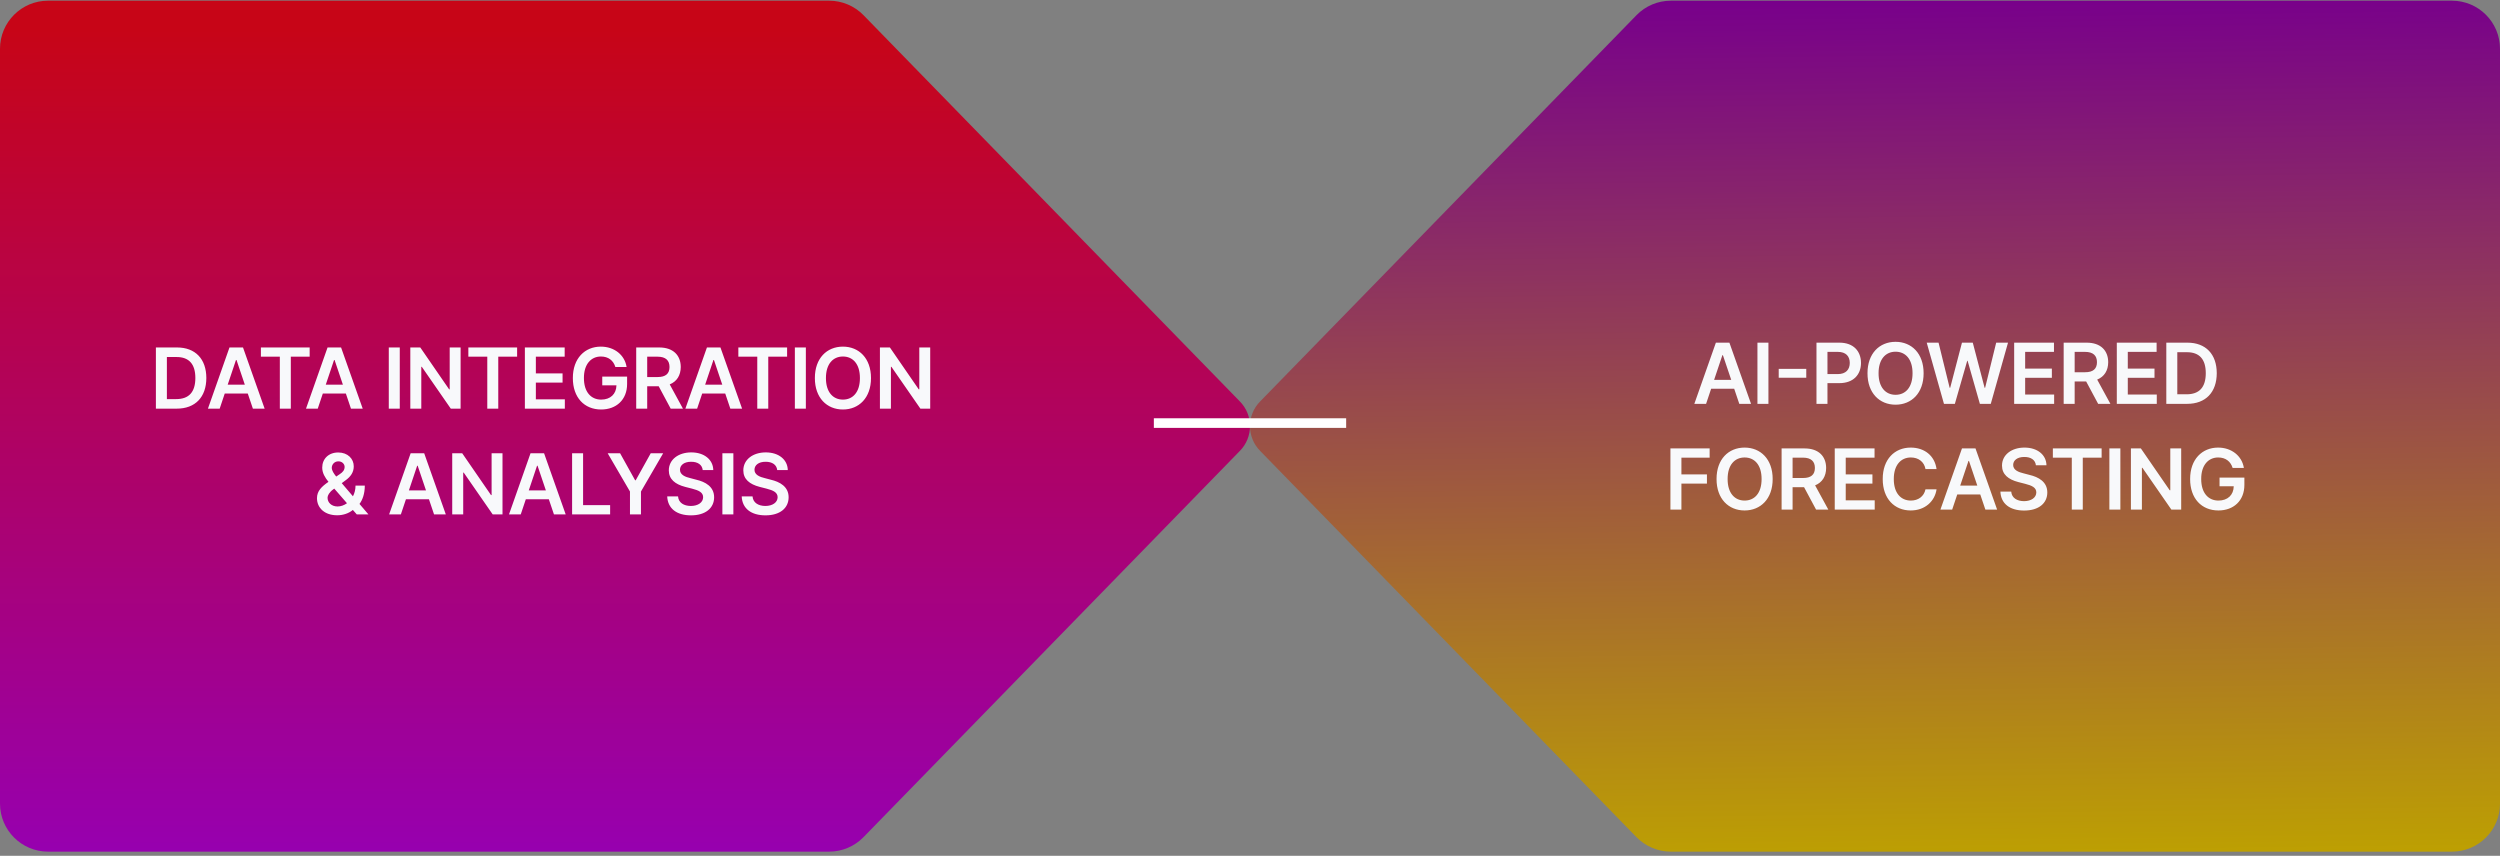
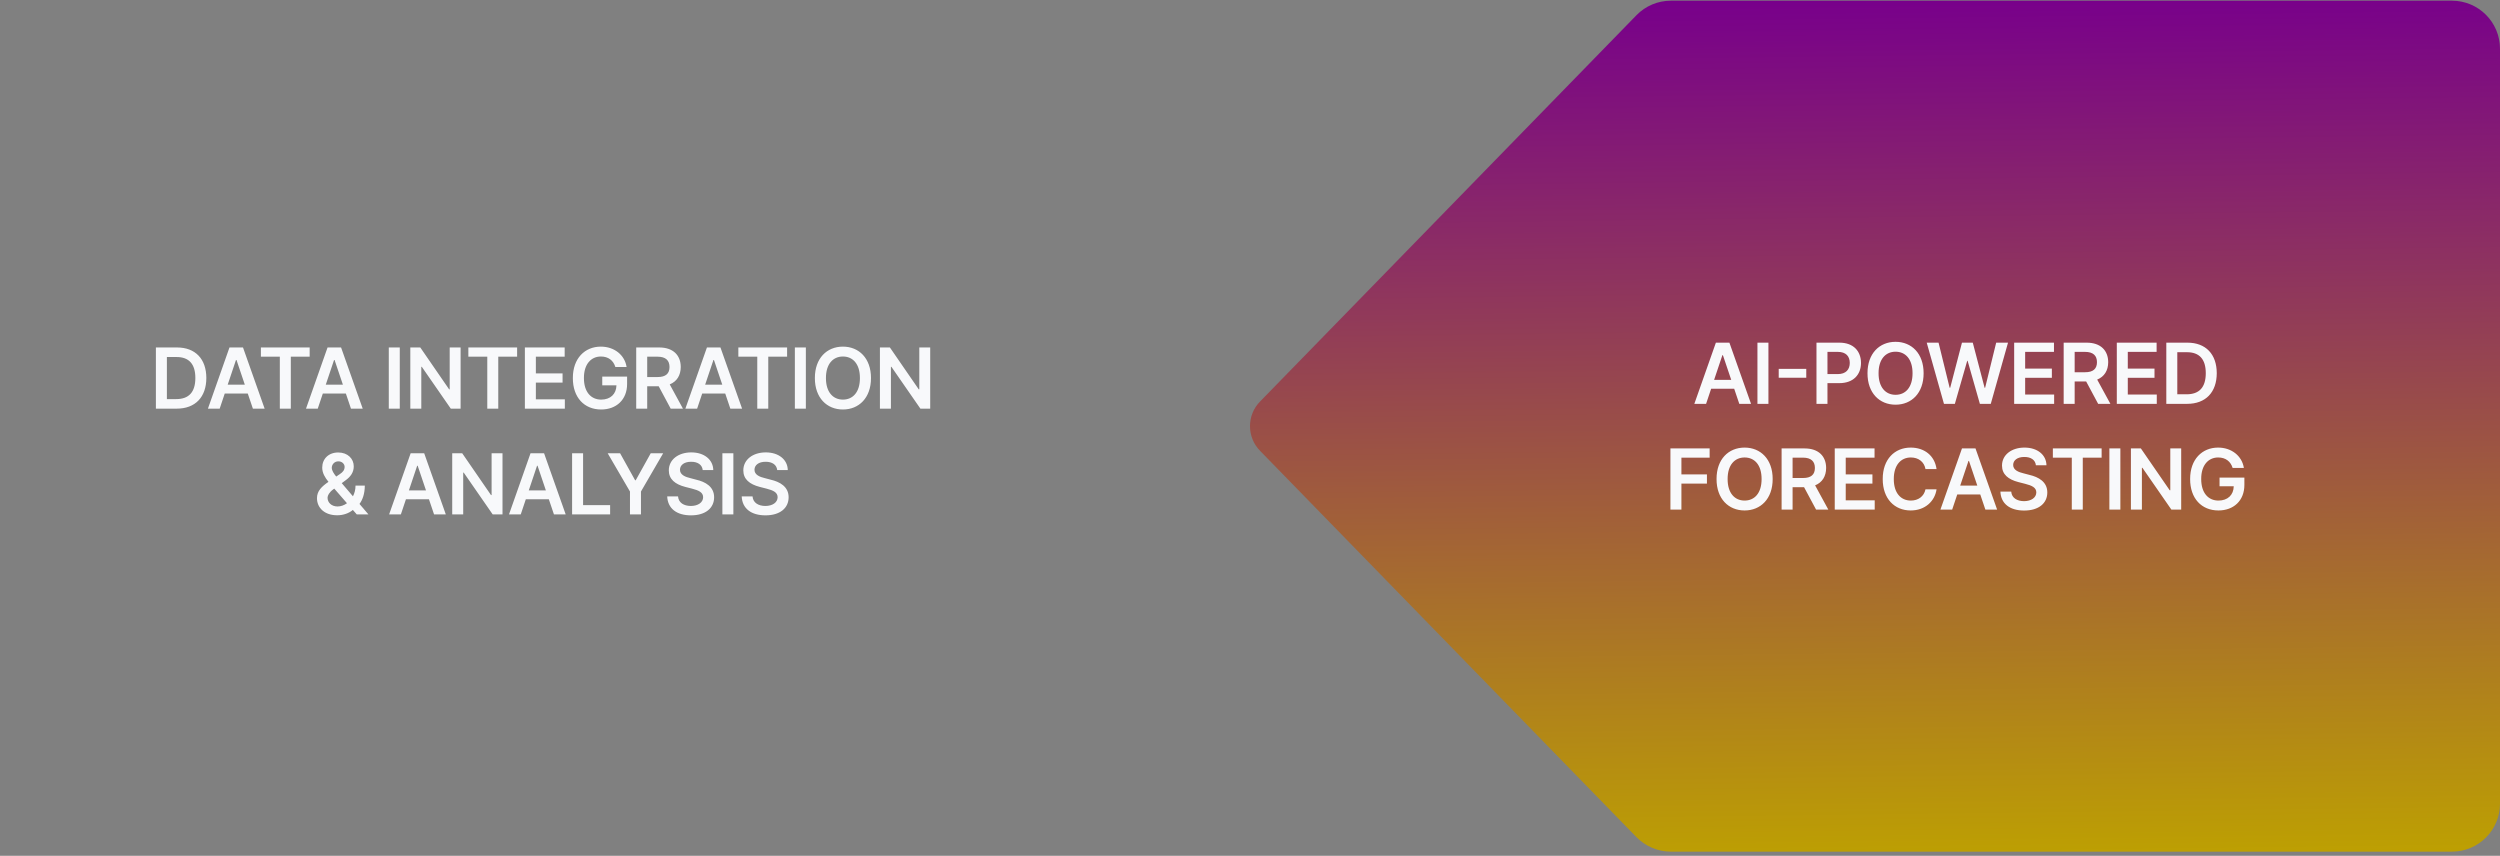
<svg xmlns="http://www.w3.org/2000/svg" width="520" height="178" viewBox="0 0 520 178" fill="none">
  <rect x="0" y="0" width="520" height="178" fill="#808080" stroke="none" />
-   <path d="M257.858 93.822L179.615 174.121C177.733 176.053 175.15 177.143 172.453 177.143H10C4.477 177.143 0 172.665 0 167.143V10.143C0 4.62 4.477 0.143 10 0.143H172.453C175.15 0.143 177.733 1.232 179.615 3.164L257.858 83.463C260.714 86.324 260.714 90.962 257.858 93.822Z" fill="url(#paint0_linear_2785_6666)" />
  <path d="M36.75 85H32.425V72.273H36.82C40.617 72.273 42.911 74.655 42.919 78.619C42.911 82.601 40.617 85 36.75 85ZM34.711 83.014H36.627C39.29 83.022 40.634 81.555 40.634 78.619C40.634 75.701 39.29 74.251 36.697 74.26H34.711V83.014ZM45.693 85H43.249L47.732 72.273H50.544L55.044 85H52.601L51.537 81.853H46.747L45.693 85ZM47.362 80.008H50.922L49.191 74.875H49.085L47.362 80.008ZM54.267 74.189V72.273H64.409V74.189H60.489V85H58.204V74.189H54.267ZM66.092 85H63.649L68.131 72.273H70.944L75.444 85H73.001L71.937 81.853H67.147L66.092 85ZM67.762 80.008H71.322L69.59 74.875H69.485L67.762 80.008ZM83.152 72.273V85H80.867V72.273H83.152ZM95.804 72.273V85H93.765L87.736 76.299H87.63V85H85.345V72.273H87.42L93.414 80.975H93.537V72.273H95.804ZM97.417 74.189V72.273H107.56V74.189H103.64V85H101.355V74.189H97.417ZM109.173 85V72.273H117.452V74.189H111.458V77.67H117.013V79.586H111.458V83.066H117.487V85H109.173ZM127.995 76.334C127.582 74.981 126.536 74.154 124.989 74.154C122.941 74.154 121.447 75.754 121.456 78.619C121.447 81.511 122.915 83.119 125.042 83.119C126.966 83.119 128.188 81.959 128.223 80.148H125.27V78.338H130.438V79.867C130.438 83.145 128.188 85.176 125.042 85.176C121.526 85.176 119.144 82.671 119.153 78.637C119.144 74.55 121.64 72.098 124.971 72.098C127.775 72.098 129.946 73.838 130.333 76.334H127.995ZM132.332 85V72.273H137.114C140.032 72.273 141.587 73.908 141.596 76.334C141.587 78.065 140.796 79.349 139.302 79.955L142.053 85H139.504L137.008 80.342H134.618V85H132.332ZM134.618 78.426H136.762C138.485 78.435 139.258 77.696 139.258 76.334C139.258 74.981 138.485 74.189 136.762 74.189H134.618V78.426ZM145.002 85H142.559L147.041 72.273H149.854L154.354 85H151.91L150.847 81.853H146.057L145.002 85ZM146.672 80.008H150.231L148.5 74.875H148.395L146.672 80.008ZM153.576 74.189V72.273H163.718V74.189H159.799V85H157.513V74.189H153.576ZM167.617 72.273V85H165.331V72.273H167.617ZM181.165 78.637C181.174 82.75 178.66 85.176 175.329 85.176C171.981 85.176 169.484 82.741 169.493 78.637C169.484 74.523 171.981 72.098 175.329 72.098C178.66 72.098 181.174 74.523 181.165 78.637ZM171.796 78.637C171.787 81.546 173.255 83.119 175.329 83.119C177.412 83.119 178.871 81.546 178.862 78.637C178.871 75.728 177.412 74.154 175.329 74.154C173.255 74.154 171.787 75.728 171.796 78.637ZM193.483 72.273V85H191.444L185.415 76.299H185.309V85H183.024V72.273H185.098L191.093 80.975H191.216V72.273H193.483ZM70.133 107.176C67.532 107.185 65.932 105.646 65.932 103.625C65.932 102.122 66.899 101.208 68.323 100.224C67.593 99.318 67.022 98.387 67.022 97.262C67.022 95.451 68.34 94.115 70.344 94.115C72.348 94.115 73.587 95.442 73.579 96.998C73.587 98.211 72.954 99.134 71.891 99.898L71.082 100.496L73.412 103.229C73.746 102.597 73.948 101.85 73.948 101.006H75.881C75.873 102.755 75.389 103.994 74.774 104.82L76.637 107H74.211L73.394 106.068C72.489 106.833 71.249 107.185 70.133 107.176ZM68.129 103.52C68.129 104.53 68.947 105.339 70.204 105.348C70.88 105.348 71.575 105.102 72.172 104.671L69.527 101.63L69.325 101.779C68.463 102.412 68.129 103.08 68.129 103.52ZM69.008 97.297C69.017 97.877 69.404 98.466 69.931 99.125L70.661 98.633C71.329 98.202 71.68 97.745 71.68 97.103C71.68 96.55 71.188 95.952 70.379 95.961C69.571 95.952 69.017 96.603 69.008 97.297ZM83.379 107H80.935L85.418 94.273H88.23L92.73 107H90.287L89.223 103.854H84.433L83.379 107ZM85.049 102.008H88.608L86.877 96.875H86.771L85.049 102.008ZM104.521 94.273V107H102.482L96.453 98.299H96.347V107H94.062V94.273H96.136L102.13 102.975H102.253V94.273H104.521ZM108.314 107H105.87L110.353 94.273H113.165L117.665 107H115.222L114.158 103.854H109.368L108.314 107ZM109.984 102.008H113.543L111.812 96.875H111.706L109.984 102.008ZM118.997 107V94.273H121.282V105.066H126.907V107H118.997ZM126.393 94.273H128.977L132.106 99.898H132.229L135.358 94.273H137.942L133.319 102.236V107H131.034V102.236L126.393 94.273ZM146.164 97.772C146.05 96.673 145.127 96.04 143.756 96.049C142.306 96.04 141.445 96.743 141.436 97.701C141.427 98.773 142.561 99.213 143.615 99.459L144.811 99.775C146.709 100.215 148.537 101.217 148.537 103.432C148.537 105.664 146.771 107.193 143.721 107.193C140.759 107.193 138.878 105.77 138.781 103.256H141.031C141.137 104.583 142.253 105.233 143.703 105.242C145.206 105.233 146.243 104.504 146.252 103.414C146.243 102.412 145.329 101.99 143.949 101.639L142.508 101.27C140.416 100.725 139.115 99.67 139.115 97.842C139.115 95.592 141.111 94.098 143.791 94.098C146.489 94.098 148.326 95.618 148.362 97.772H146.164ZM152.541 94.273V107H150.256V94.273H152.541ZM161.66 97.772C161.545 96.673 160.623 96.04 159.252 96.049C157.801 96.04 156.94 96.743 156.931 97.701C156.922 98.773 158.056 99.213 159.111 99.459L160.306 99.775C162.205 100.215 164.033 101.217 164.033 103.432C164.033 105.664 162.266 107.193 159.216 107.193C156.254 107.193 154.374 105.77 154.277 103.256H156.527C156.632 104.583 157.749 105.233 159.199 105.242C160.702 105.233 161.739 104.504 161.748 103.414C161.739 102.412 160.825 101.99 159.445 101.639L158.003 101.27C155.912 100.725 154.611 99.67 154.611 97.842C154.611 95.592 156.606 94.098 159.287 94.098C161.985 94.098 163.822 95.618 163.857 97.772H161.66Z" fill="#F8F9FB" />
  <path d="M262.142 93.822L340.385 174.121C342.267 176.053 344.85 177.143 347.547 177.143H510C515.523 177.143 520 172.665 520 167.143V10.143C520 4.62 515.523 0.143 510 0.143H347.547C344.85 0.143 342.267 1.232 340.385 3.164L262.142 83.463C259.286 86.324 259.286 90.962 262.142 93.822Z" fill="url(#paint1_linear_2785_6666)" />
  <path d="M354.865 84H352.421L356.904 71.273H359.716L364.216 84H361.773L360.709 80.853H355.919L354.865 84ZM356.535 79.008H360.094L358.363 73.875H358.257L356.535 79.008ZM367.833 71.273V84H365.548V71.273H367.833ZM375.704 76.723V78.568H369.973V76.723H375.704ZM377.827 84V71.273H382.608C385.526 71.273 387.082 73.049 387.09 75.492C387.082 77.927 385.508 79.693 382.573 79.693H380.112V84H377.827ZM380.112 77.812H382.256C383.979 77.804 384.752 76.837 384.752 75.492C384.752 74.13 383.979 73.189 382.256 73.189H380.112V77.812ZM400.111 77.637C400.12 81.75 397.607 84.176 394.276 84.176C390.927 84.176 388.431 81.741 388.44 77.637C388.431 73.523 390.927 71.098 394.276 71.098C397.607 71.098 400.12 73.523 400.111 77.637ZM390.742 77.637C390.734 80.546 392.201 82.119 394.276 82.119C396.359 82.119 397.818 80.546 397.809 77.637C397.818 74.728 396.359 73.154 394.276 73.154C392.201 73.154 390.734 74.728 390.742 77.637ZM404.344 84L400.758 71.273H403.219L405.521 80.643H405.644L408.088 71.273H410.338L412.799 80.66H412.904L415.207 71.273H417.668L414.082 84H411.814L409.265 75.053H409.178L406.611 84H404.344ZM418.947 84V71.273H427.226V73.189H421.232V76.67H426.787V78.586H421.232V82.066H427.261V84H418.947ZM429.243 84V71.273H434.025C436.943 71.273 438.498 72.908 438.507 75.334C438.498 77.065 437.707 78.349 436.213 78.955L438.964 84H436.415L433.919 79.342H431.529V84H429.243ZM431.529 77.426H433.673C435.396 77.435 436.169 76.696 436.169 75.334C436.169 73.981 435.396 73.189 433.673 73.189H431.529V77.426ZM440.296 84V71.273H448.575V73.189H442.581V76.67H448.136V78.586H442.581V82.066H448.61V84H440.296ZM454.917 84H450.592V71.273H454.987C458.784 71.273 461.078 73.655 461.086 77.619C461.078 81.601 458.784 84 454.917 84ZM452.878 82.014H454.794C457.457 82.022 458.801 80.555 458.801 77.619C458.801 74.701 457.457 73.251 454.864 73.26H452.878V82.014ZM347.449 106V93.273H355.605V95.189H349.734V98.67H355.043V100.586H349.734V106H347.449ZM368.714 99.637C368.723 103.75 366.209 106.176 362.878 106.176C359.53 106.176 357.033 103.741 357.042 99.637C357.033 95.523 359.53 93.098 362.878 93.098C366.209 93.098 368.723 95.523 368.714 99.637ZM359.345 99.637C359.336 102.546 360.804 104.119 362.878 104.119C364.961 104.119 366.42 102.546 366.411 99.637C366.42 96.728 364.961 95.154 362.878 95.154C360.804 95.154 359.336 96.728 359.345 99.637ZM370.573 106V93.273H375.354C378.272 93.273 379.828 94.908 379.837 97.334C379.828 99.065 379.037 100.349 377.543 100.955L380.294 106H377.745L375.249 101.342H372.858V106H370.573ZM372.858 99.426H375.003C376.726 99.435 377.499 98.696 377.499 97.334C377.499 95.981 376.726 95.189 375.003 95.189H372.858V99.426ZM381.626 106V93.273H389.905V95.189H383.911V98.67H389.465V100.586H383.911V104.066H389.94V106H381.626ZM400.5 97.562C400.228 96.033 399.006 95.154 397.459 95.154C395.376 95.154 393.9 96.754 393.909 99.637C393.9 102.563 395.385 104.119 397.459 104.119C398.971 104.119 400.193 103.275 400.5 101.781H402.803C402.451 104.225 400.439 106.176 397.424 106.176C394.067 106.176 391.597 103.741 391.606 99.637C391.597 95.523 394.093 93.098 397.424 93.098C400.237 93.098 402.408 94.732 402.803 97.562H400.5ZM406.051 106H403.607L408.09 93.273H410.902L415.402 106H412.959L411.896 102.854H407.105L406.051 106ZM407.721 101.008H411.28L409.549 95.875H409.443L407.721 101.008ZM423.466 96.772C423.352 95.673 422.429 95.04 421.058 95.049C419.608 95.04 418.747 95.743 418.738 96.701C418.729 97.773 419.863 98.213 420.918 98.459L422.113 98.775C424.011 99.215 425.84 100.217 425.84 102.432C425.84 104.664 424.073 106.193 421.023 106.193C418.061 106.193 416.18 104.77 416.084 102.256H418.334C418.439 103.583 419.555 104.233 421.006 104.242C422.508 104.233 423.546 103.504 423.554 102.414C423.546 101.412 422.632 100.99 421.252 100.639L419.81 100.27C417.718 99.725 416.418 98.67 416.418 96.842C416.418 94.592 418.413 93.098 421.093 93.098C423.792 93.098 425.629 94.618 425.664 96.772H423.466ZM426.995 95.189V93.273H437.138V95.189H433.218V106H430.933V95.189H426.995ZM441.036 93.273V106H438.751V93.273H441.036ZM453.688 93.273V106H451.649L445.62 97.299H445.514V106H443.229V93.273H445.303L451.298 101.975H451.421V93.273H453.688ZM464.389 97.334C463.976 95.981 462.93 95.154 461.383 95.154C459.335 95.154 457.841 96.754 457.85 99.619C457.841 102.511 459.309 104.119 461.436 104.119C463.361 104.119 464.582 102.959 464.618 101.148H461.664V99.338H466.832V100.867C466.832 104.146 464.582 106.176 461.436 106.176C457.92 106.176 455.538 103.671 455.547 99.637C455.538 95.55 458.035 93.098 461.366 93.098C464.169 93.098 466.34 94.838 466.727 97.334H464.389Z" fill="#F8F9FB" />
-   <rect x="240" y="87" width="40" height="2" fill="white" />
  <defs>
    <linearGradient id="paint0_linear_2785_6666" x1="130" y1="6" x2="130" y2="177" gradientUnits="userSpaceOnUse">
      <stop stop-color="#C70517" />
      <stop offset="1" stop-color="#9700AF" />
    </linearGradient>
    <linearGradient id="paint1_linear_2785_6666" x1="385" y1="-2.23145e-07" x2="387.224" y2="181.114" gradientUnits="userSpaceOnUse">
      <stop stop-color="#78008B" />
      <stop offset="1" stop-color="#BEA200" />
    </linearGradient>
  </defs>
</svg>